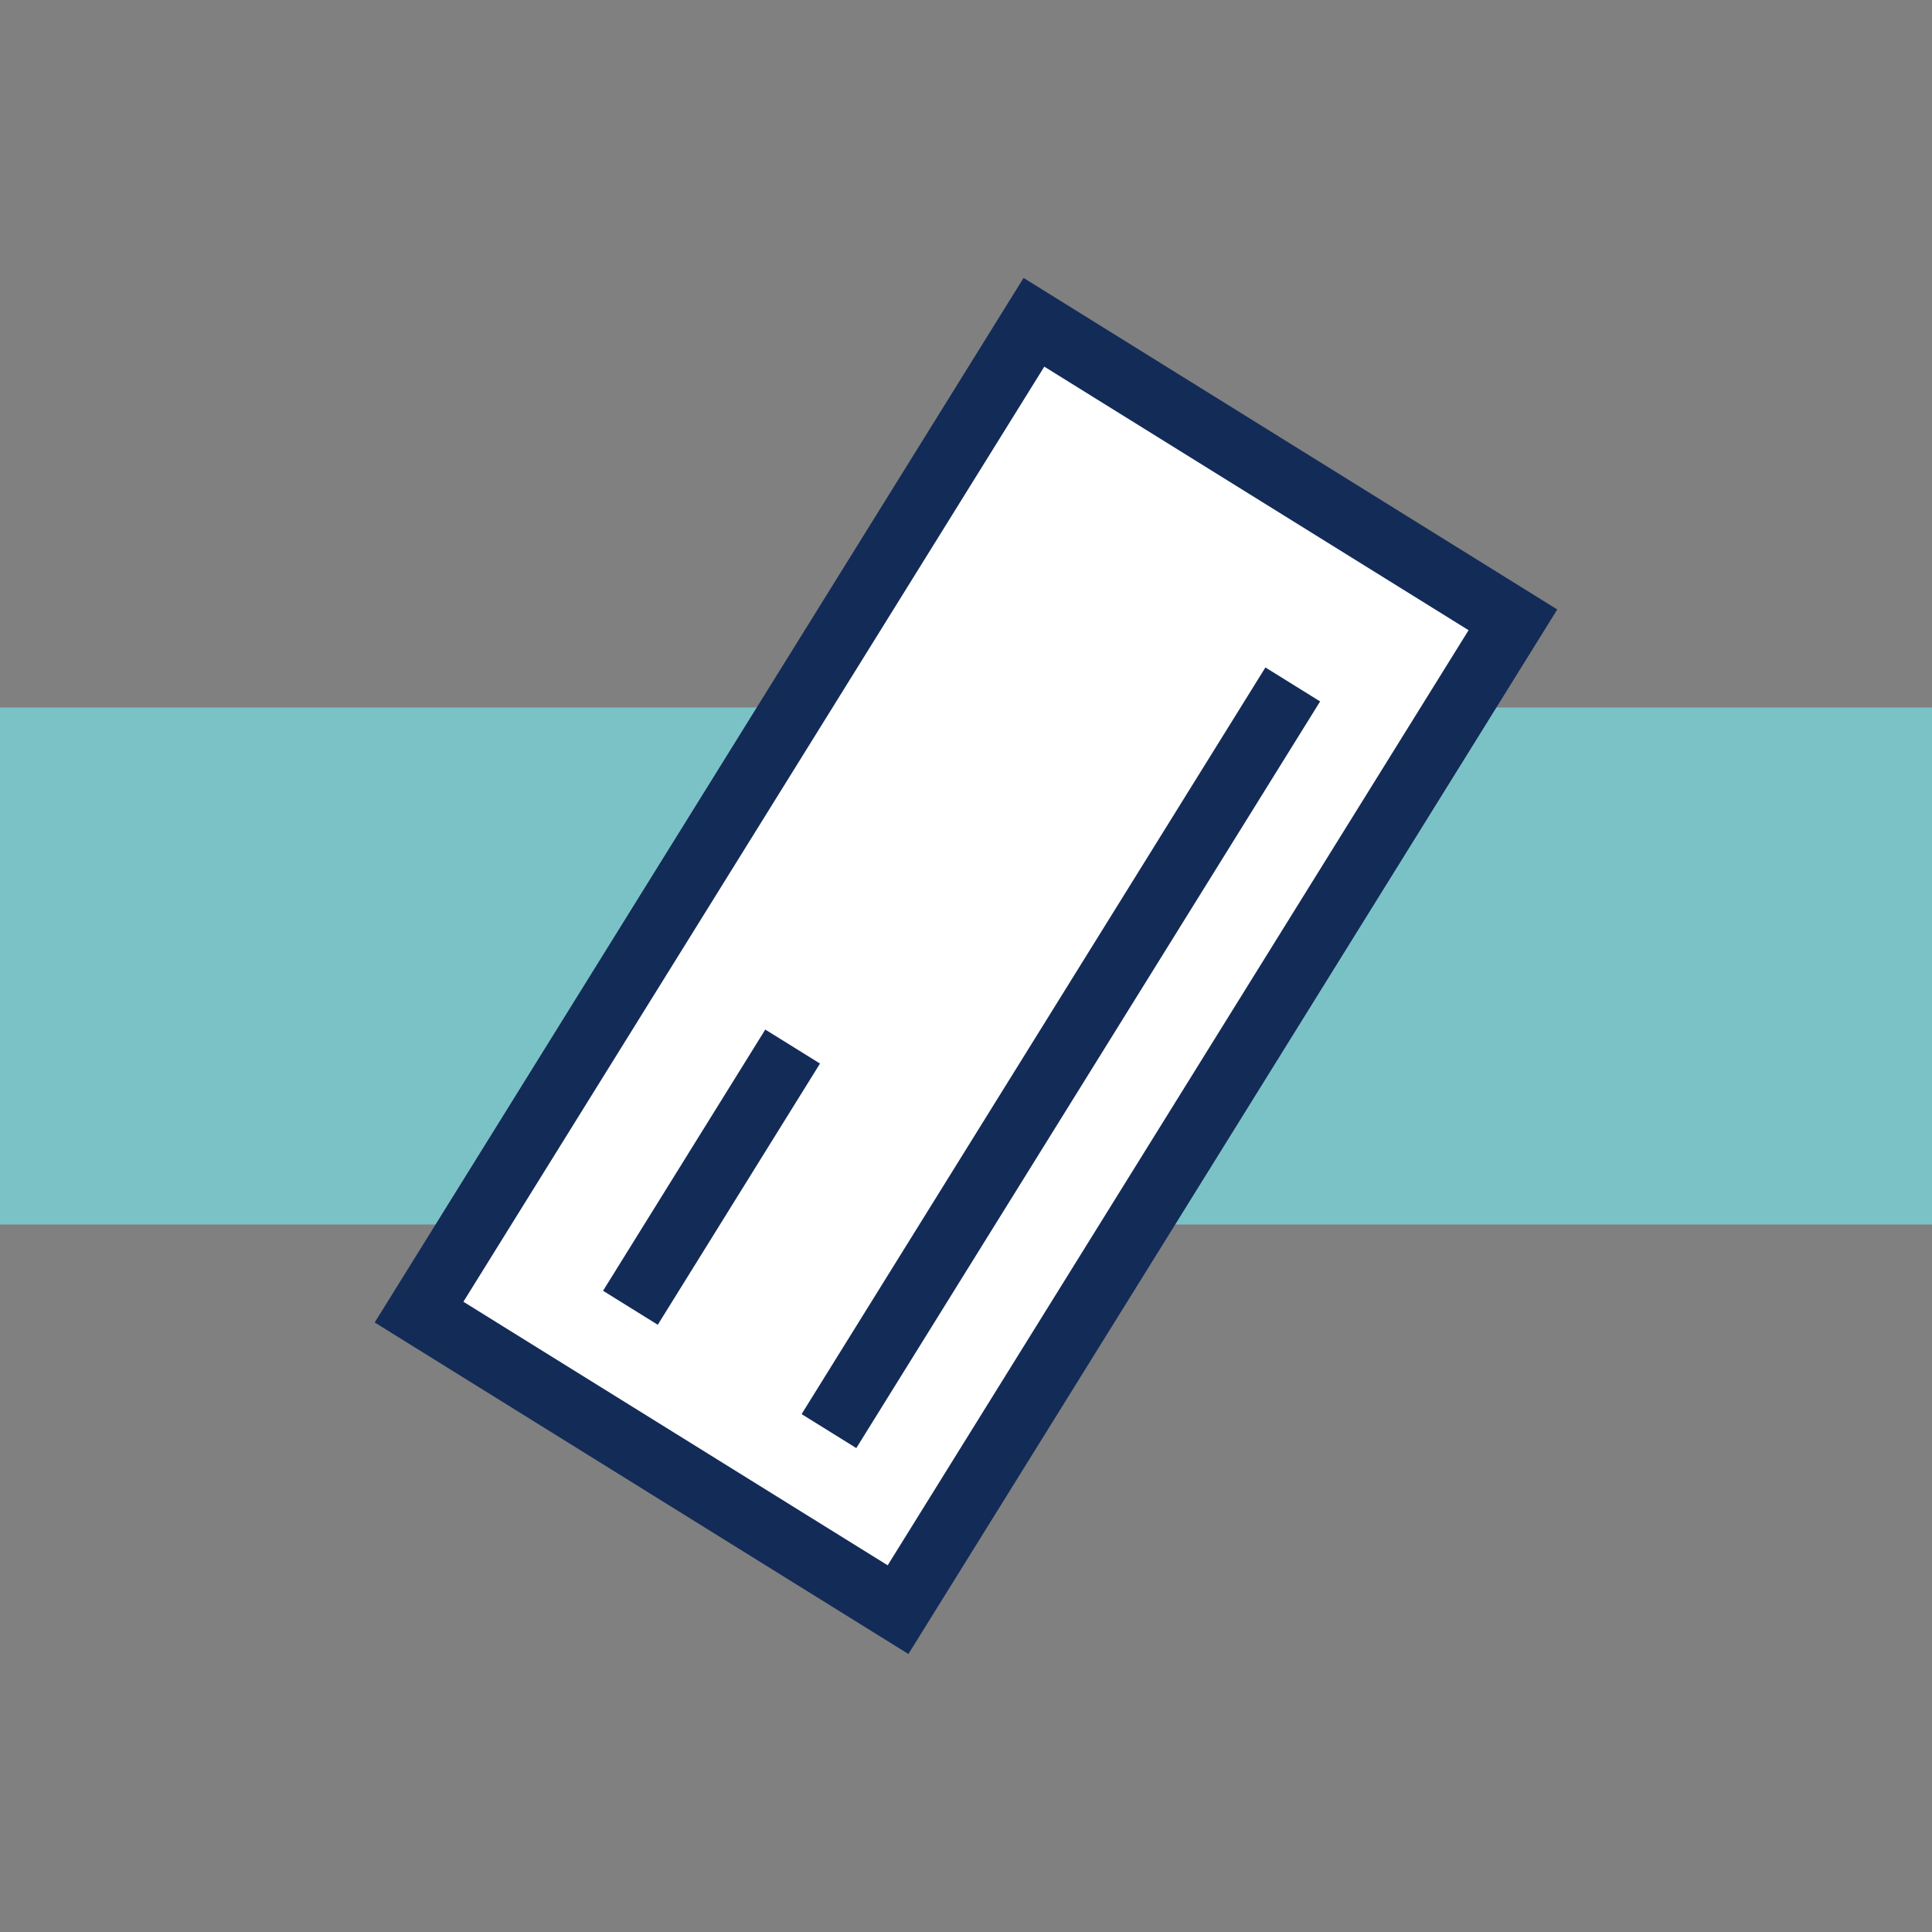
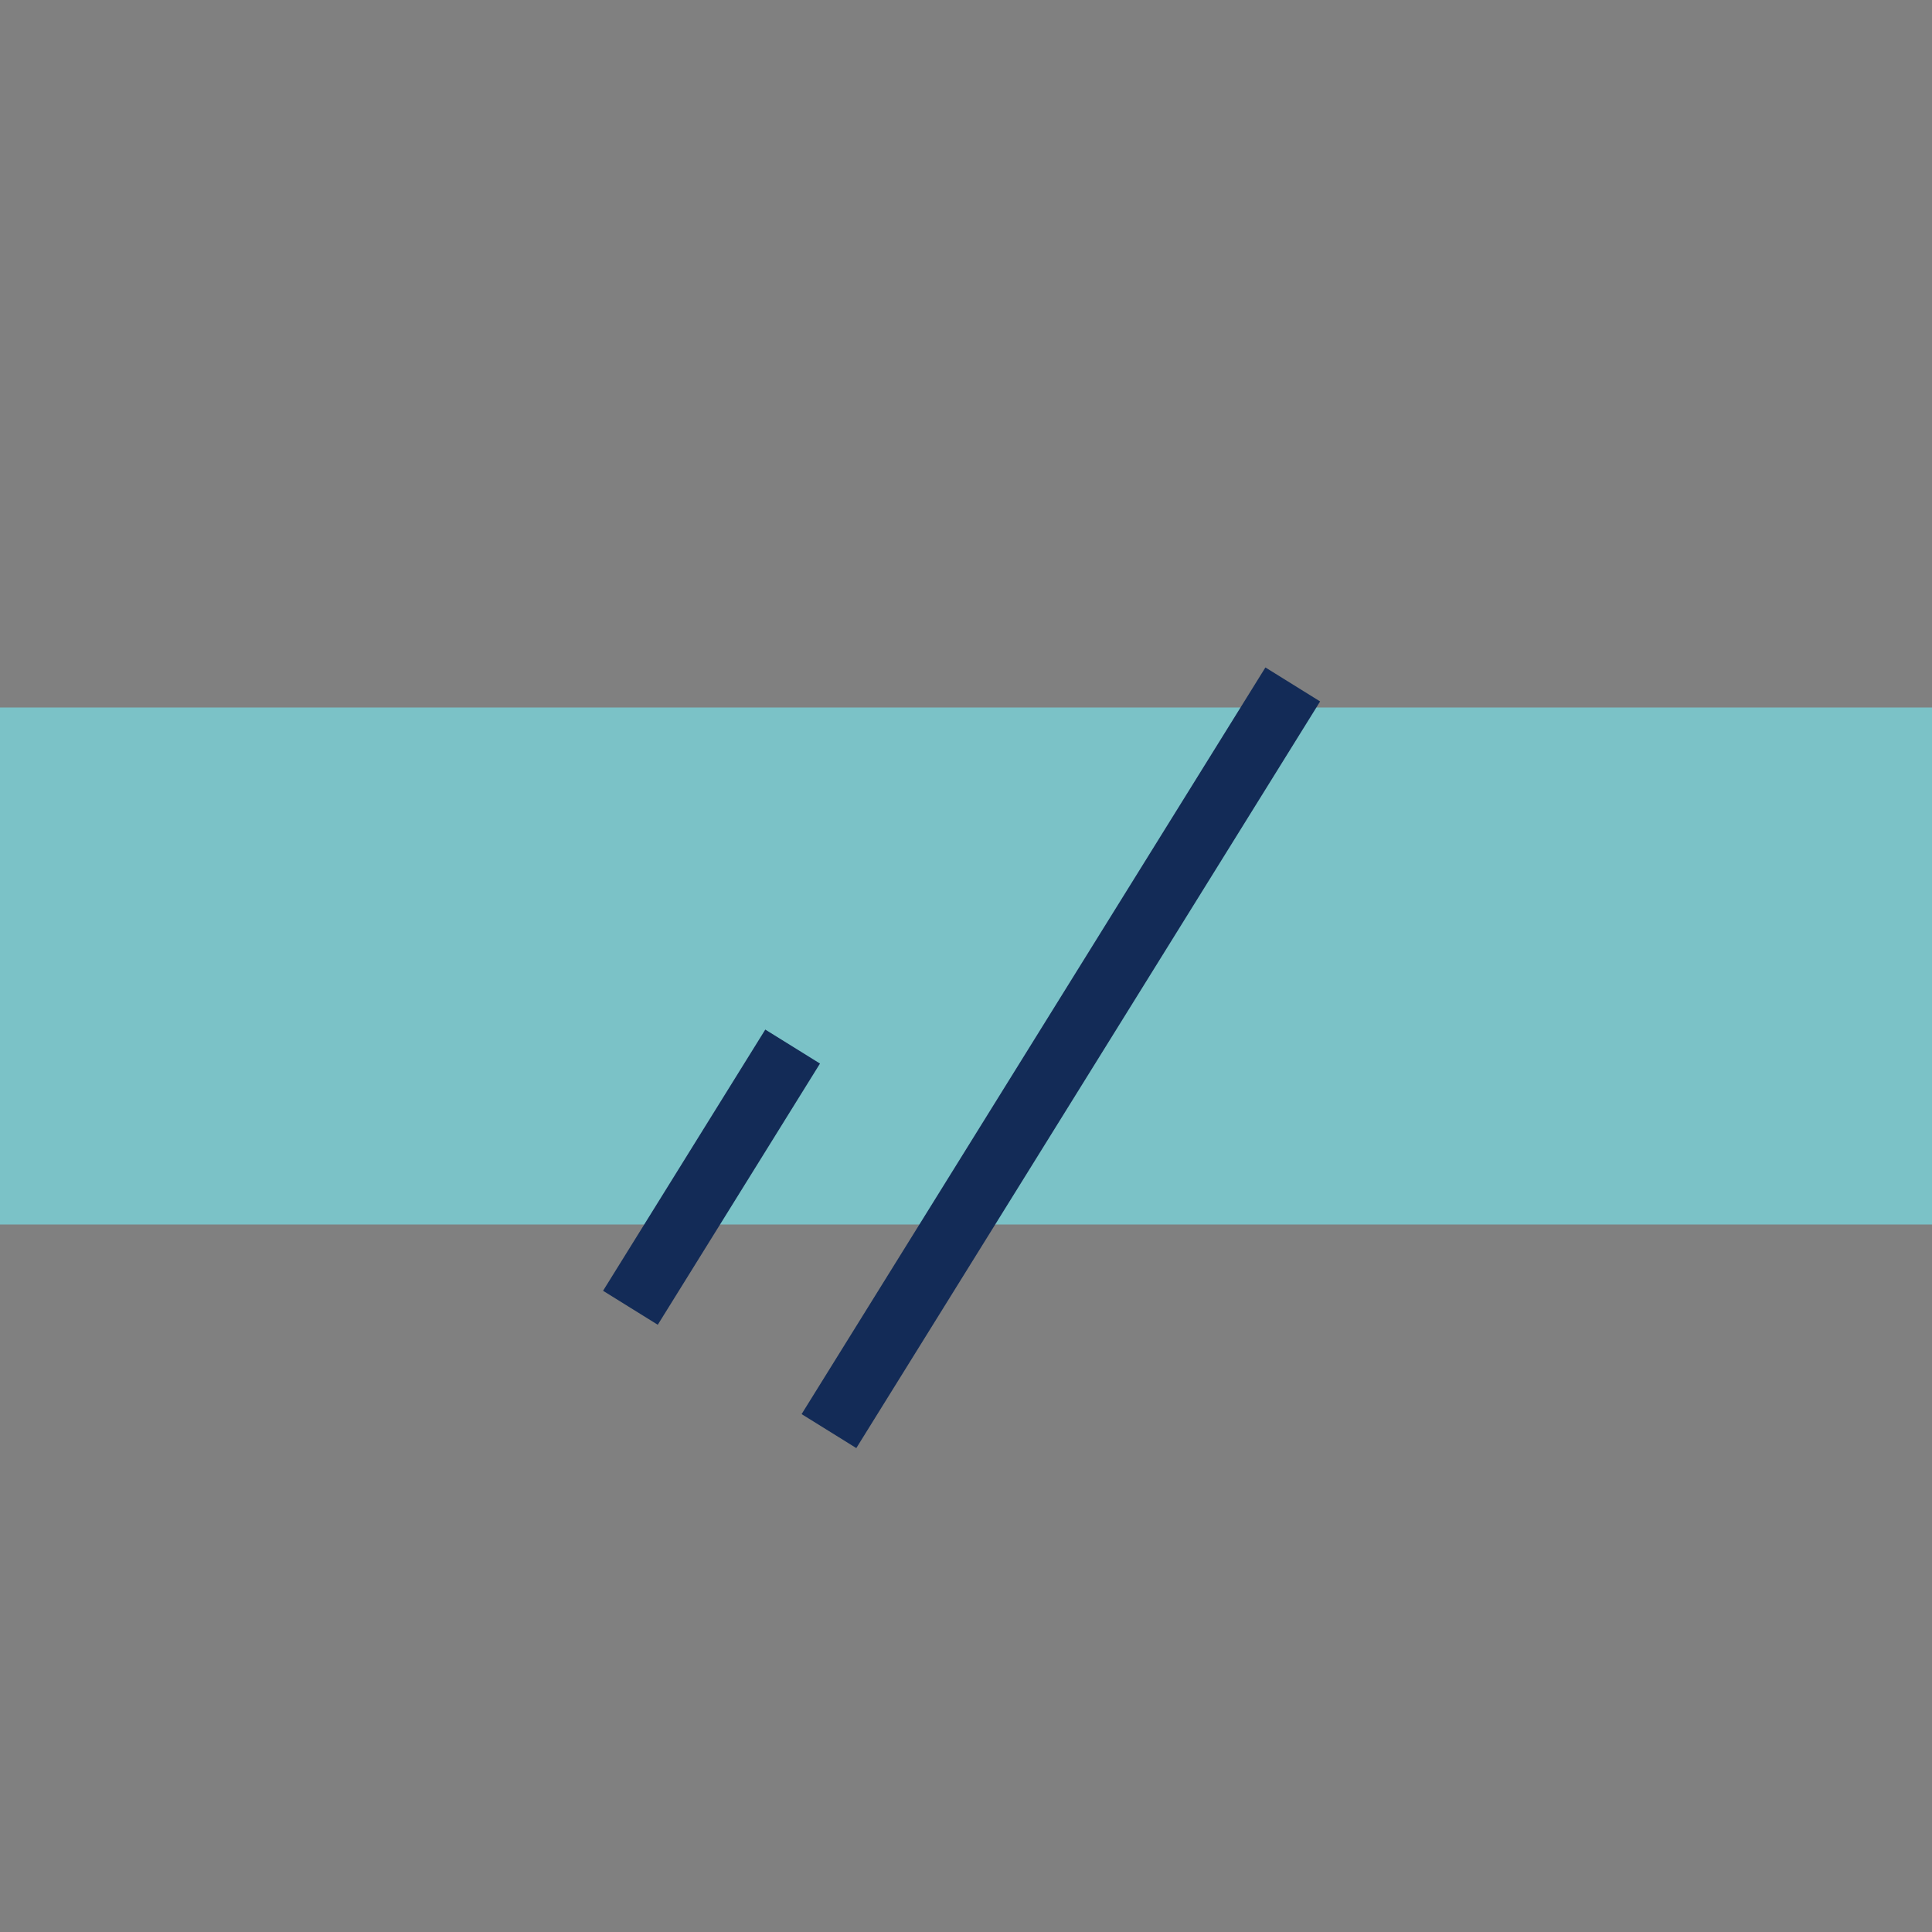
<svg xmlns="http://www.w3.org/2000/svg" id="Layer_1" version="1.1" viewBox="0 0 30 30">
  <rect x="0" y="0" width="30" height="30" fill="#808080" stroke="none" />
  <defs>
    <style>
      .st0 {
        fill: #fff;
        stroke: #132b57;
        stroke-miterlimit: 10;
      }

      .st1 {
        fill: #7bc2c7;
      }
    </style>
  </defs>
  <rect class="st1" y="10.986" width="30" height="8.028" />
  <g>
-     <rect class="st0" x="5.953" y="10.622" width="18.094" height="8.756" transform="translate(-5.657 19.826) rotate(-58.151)" />
    <line class="st0" x1="12.872" y1="22.222" x2="20.074" y2="10.628" />
    <line class="st0" x1="9.789" y1="20.307" x2="12.308" y2="16.251" />
  </g>
</svg>